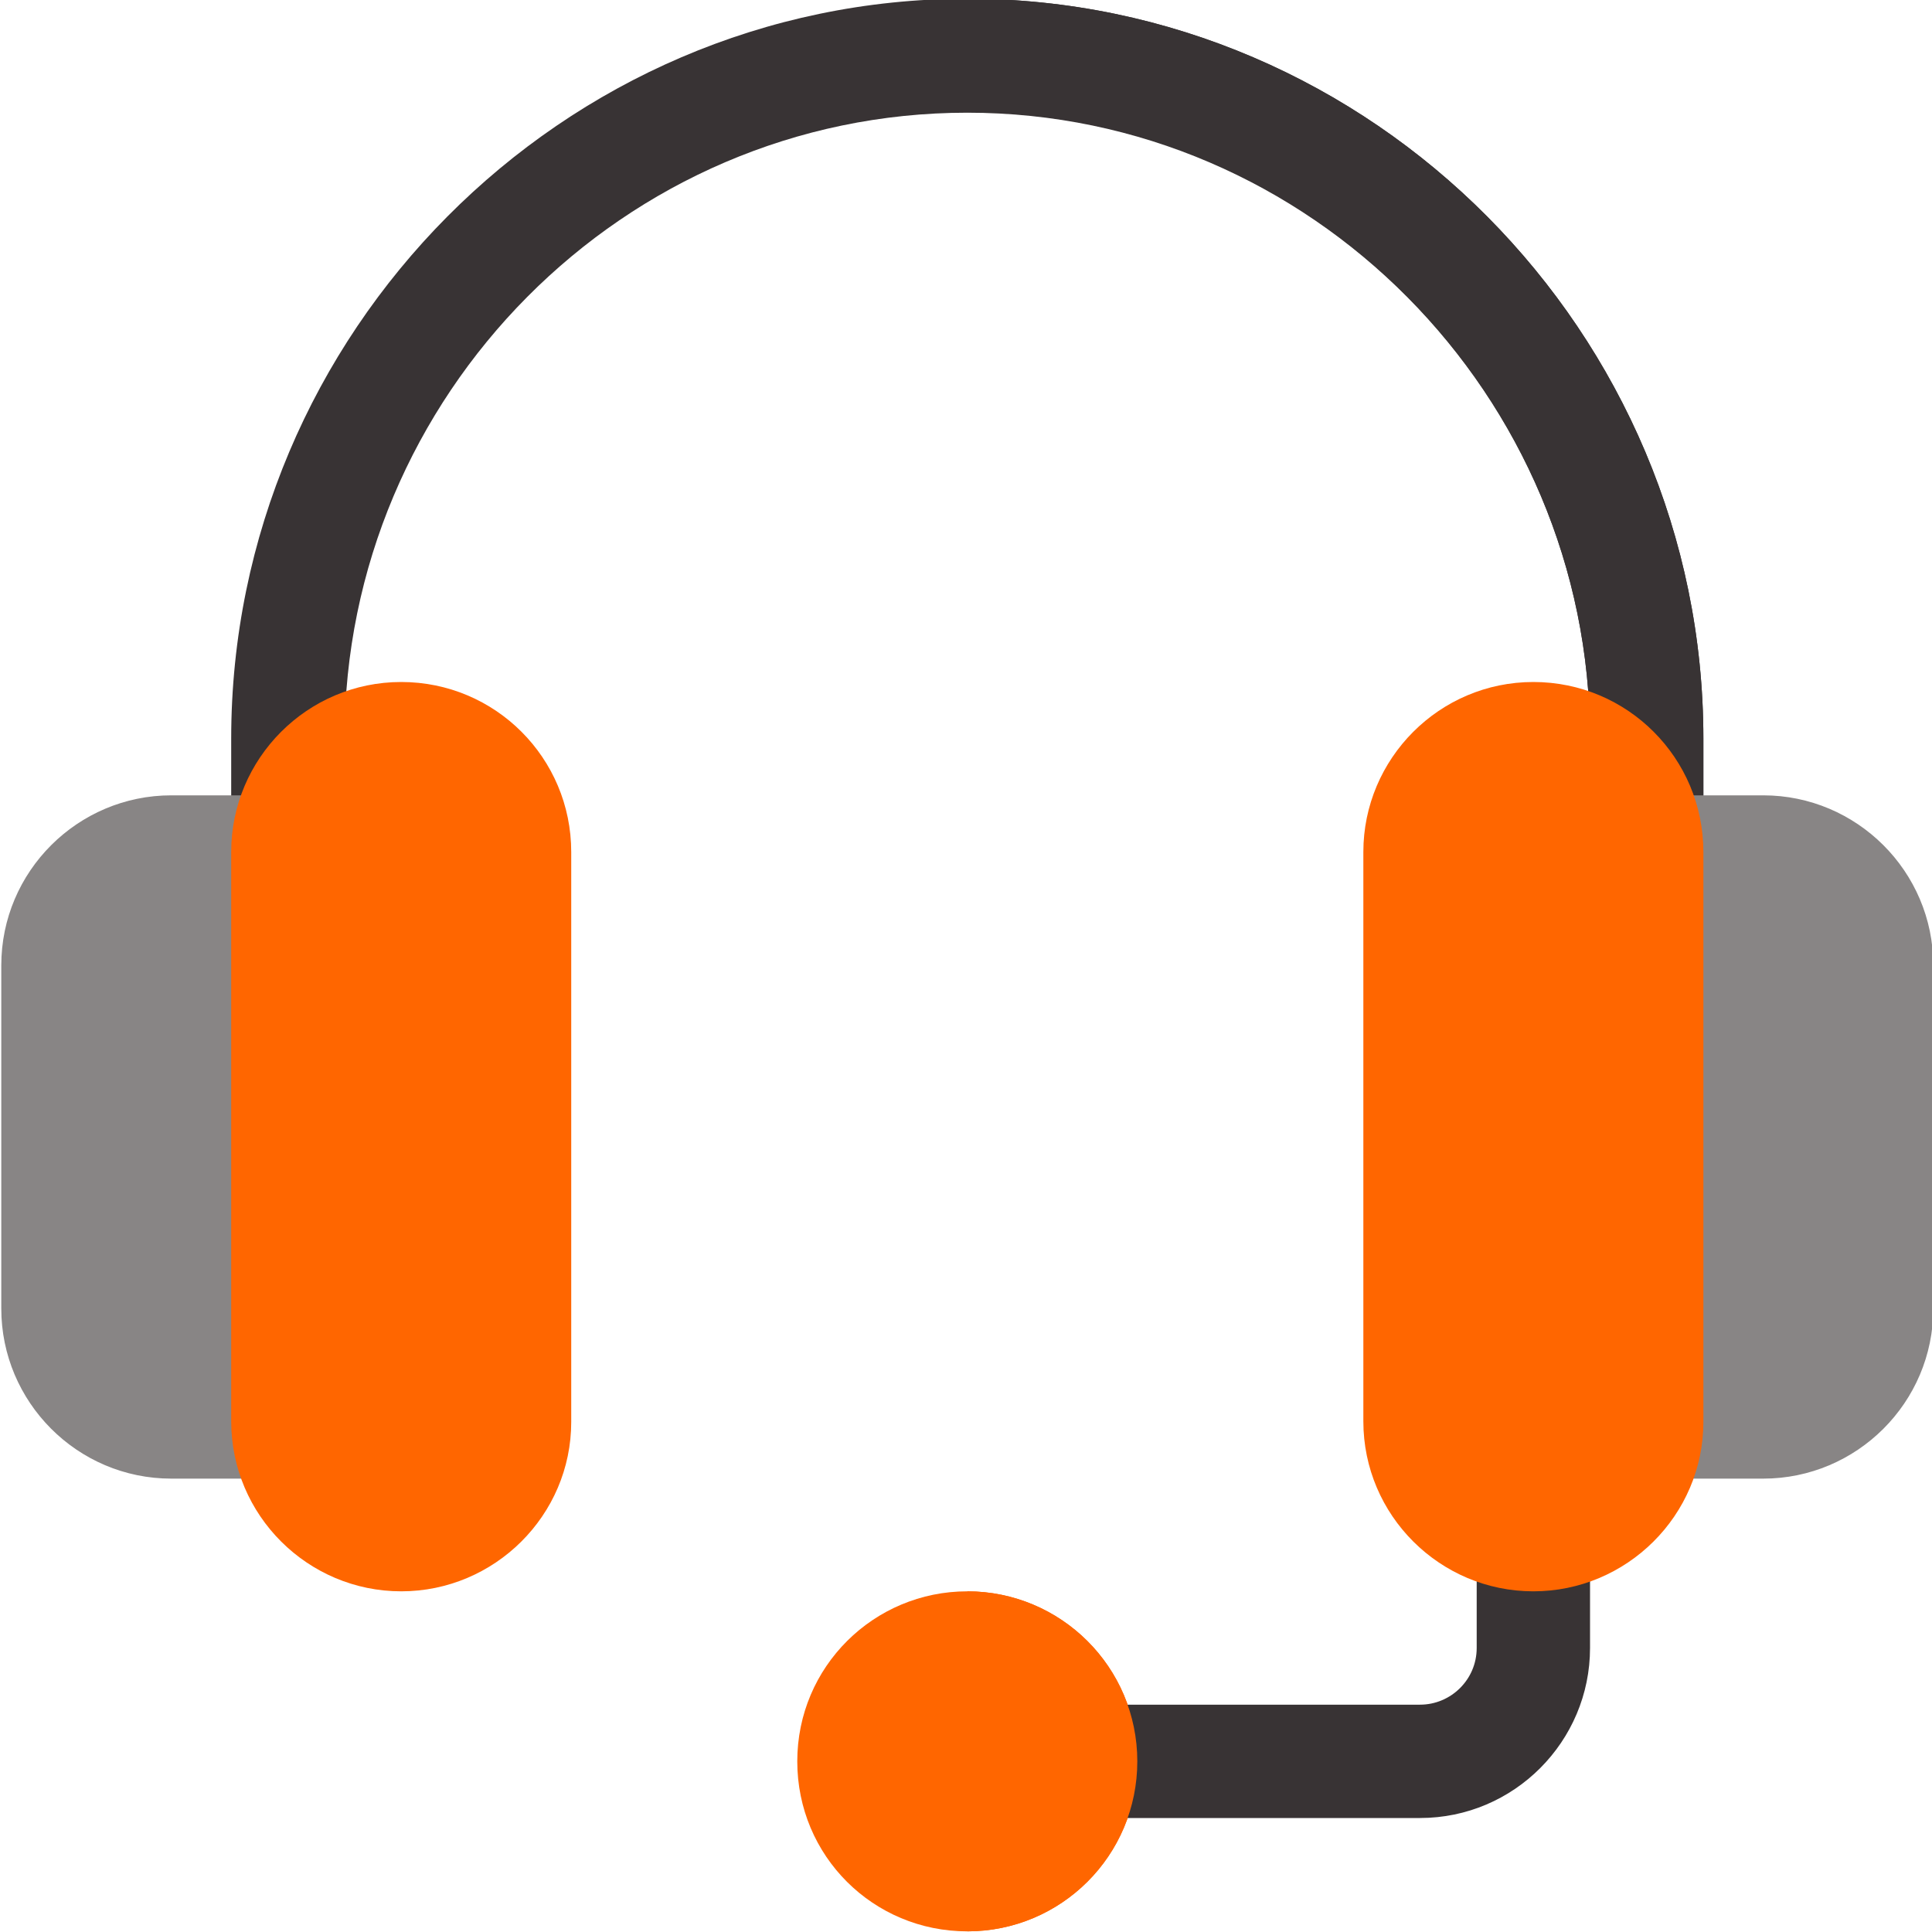
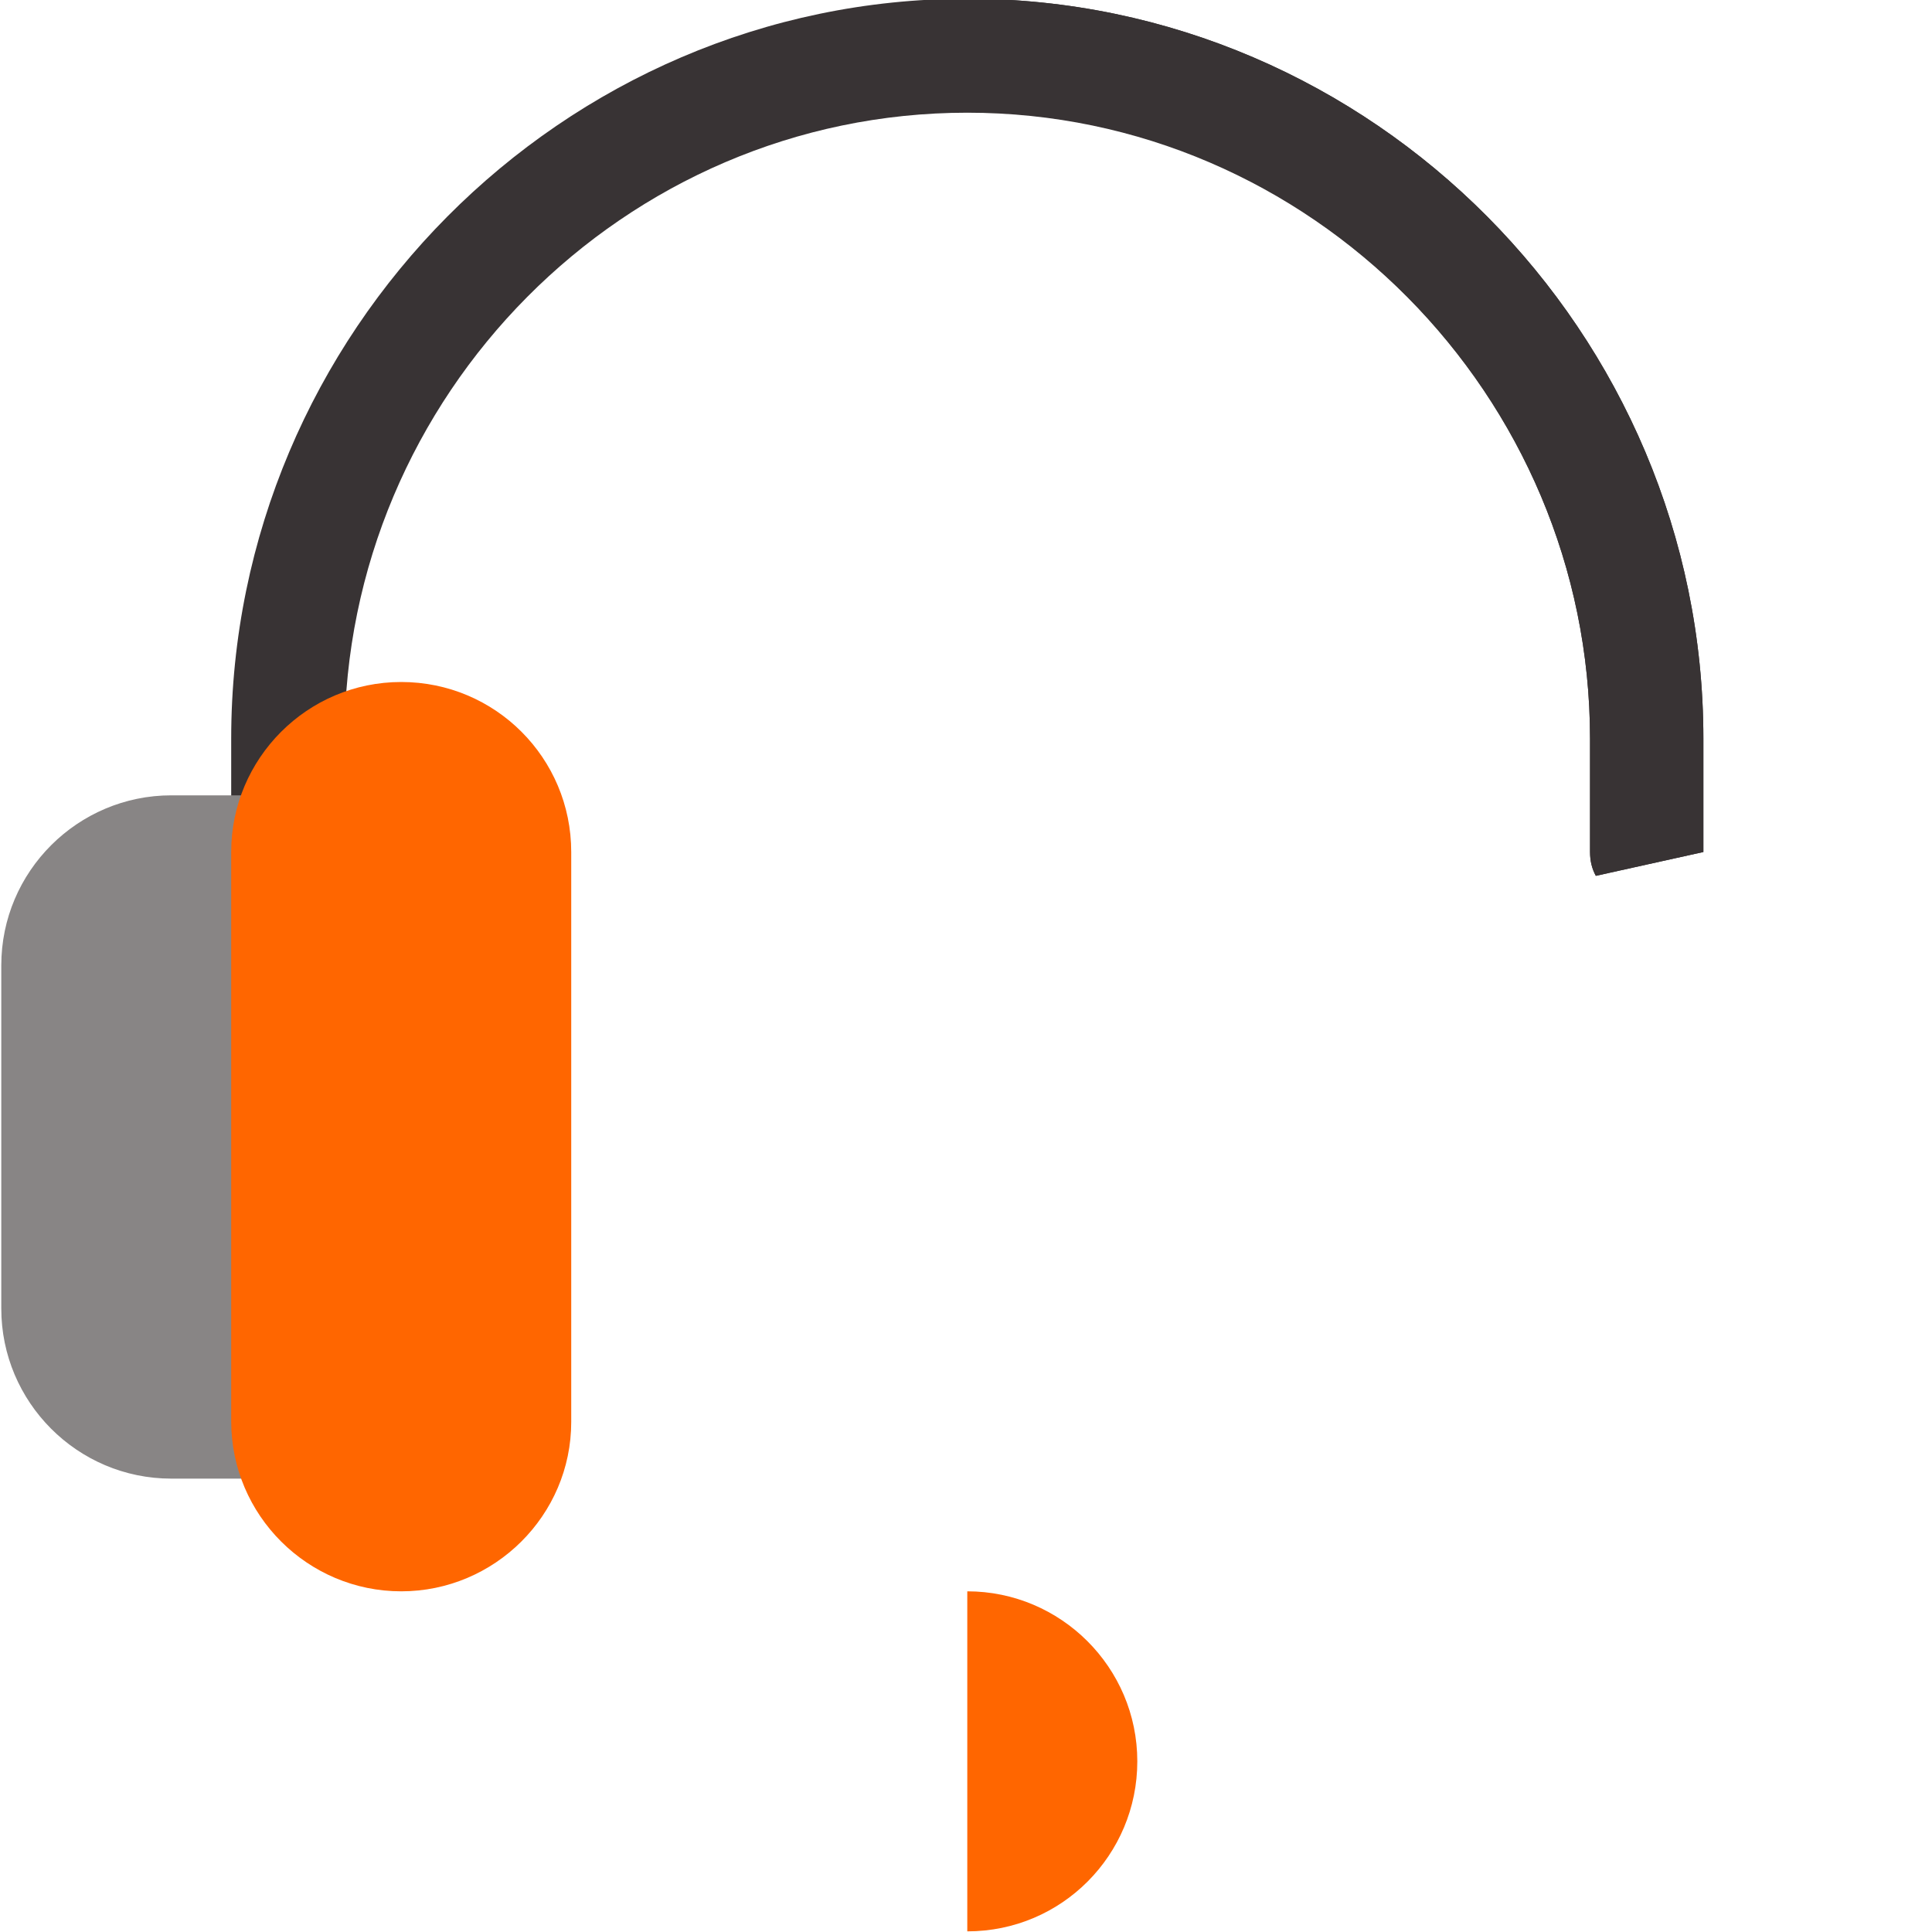
<svg xmlns="http://www.w3.org/2000/svg" version="1.1" id="Layer_1" x="0px" y="0px" viewBox="0 0 300 300" style="enable-background:new 0 0 300 300;" xml:space="preserve">
  <style type="text/css">
	.st0{fill:#383334;}
	.st1{fill:#FF6600;}
	.st2{fill:#888585;}
</style>
  <g>
    <path class="st0" d="M53.5,114.7c0-53.3,43.4-97.2,96.7-97.2s96.7,44,96.7,97.2v17.6c0,1.4,0.3,2.6,0.9,3.7l16.7-3.7v-17.6   c0-63-51.4-114.9-114.3-114.9S35.9,51.7,35.9,114.7v17.6l17.6-5.3V114.7z" />
    <path class="st0" d="M246.9,114.7v17.6c0,1.4,0.3,2.6,0.9,3.7l16.7-3.7v-17.6c0-63-51.4-114.9-114.3-114.9v17.6   C203.5,17.4,246.9,61.4,246.9,114.7z" />
-     <path class="st1" d="M150.2,247.1c-14.5,0-26.4,11.7-26.4,26.4s11.8,26.4,26.4,26.4c14.5,0,26.4-11.7,26.4-26.4   S164.7,247.1,150.2,247.1z" />
-     <path class="st0" d="M220.5,282.3h-52.8c-4.8,0-8.8-3.9-8.8-8.8c0-4.8,3.9-8.8,8.8-8.8h52.8c4.8,0,8.8-3.9,8.8-8.8v-17.6   c0-4.8,3.9-8.8,8.8-8.8c4.8,0,8.8,3.9,8.8,8.8v17.6C246.9,270.4,235.1,282.3,220.5,282.3z" />
-     <path class="st2" d="M273.8,123.5h-18.2c-4.8,0-8.8,3.9-8.8,8.8v88.5c0,4.8,3.9,8.8,8.8,8.8h18.2c14.5,0,26.4-11.8,26.4-26.4v-53.3   C300.2,135.3,288.3,123.5,273.8,123.5z" />
    <path class="st2" d="M44.7,123.5H26.6c-14.5,0-26.4,11.8-26.4,26.4v53.3c0,14.5,11.8,26.4,26.4,26.4h18.2c4.8,0,8.8-3.9,8.8-8.8   v-88.4C53.5,127.4,49.5,123.5,44.7,123.5z" />
    <path class="st1" d="M176.6,273.5c0,14.5-11.7,26.4-26.4,26.4v-52.8C164.7,247.1,176.6,258.9,176.6,273.5z" />
    <path class="st1" d="M62.3,247.1c-14.5,0-26.4-11.8-26.4-26.4v-88.4c0-14.5,11.8-26.4,26.4-26.4s26.4,11.8,26.4,26.4v88.5   C88.7,235.3,76.8,247.1,62.3,247.1z" />
-     <path class="st1" d="M238.1,247.1c-14.5,0-26.4-11.8-26.4-26.4v-88.4c0-14.5,11.8-26.4,26.4-26.4s26.4,11.8,26.4,26.4v88.5   C264.5,235.3,252.6,247.1,238.1,247.1z" />
  </g>
</svg>